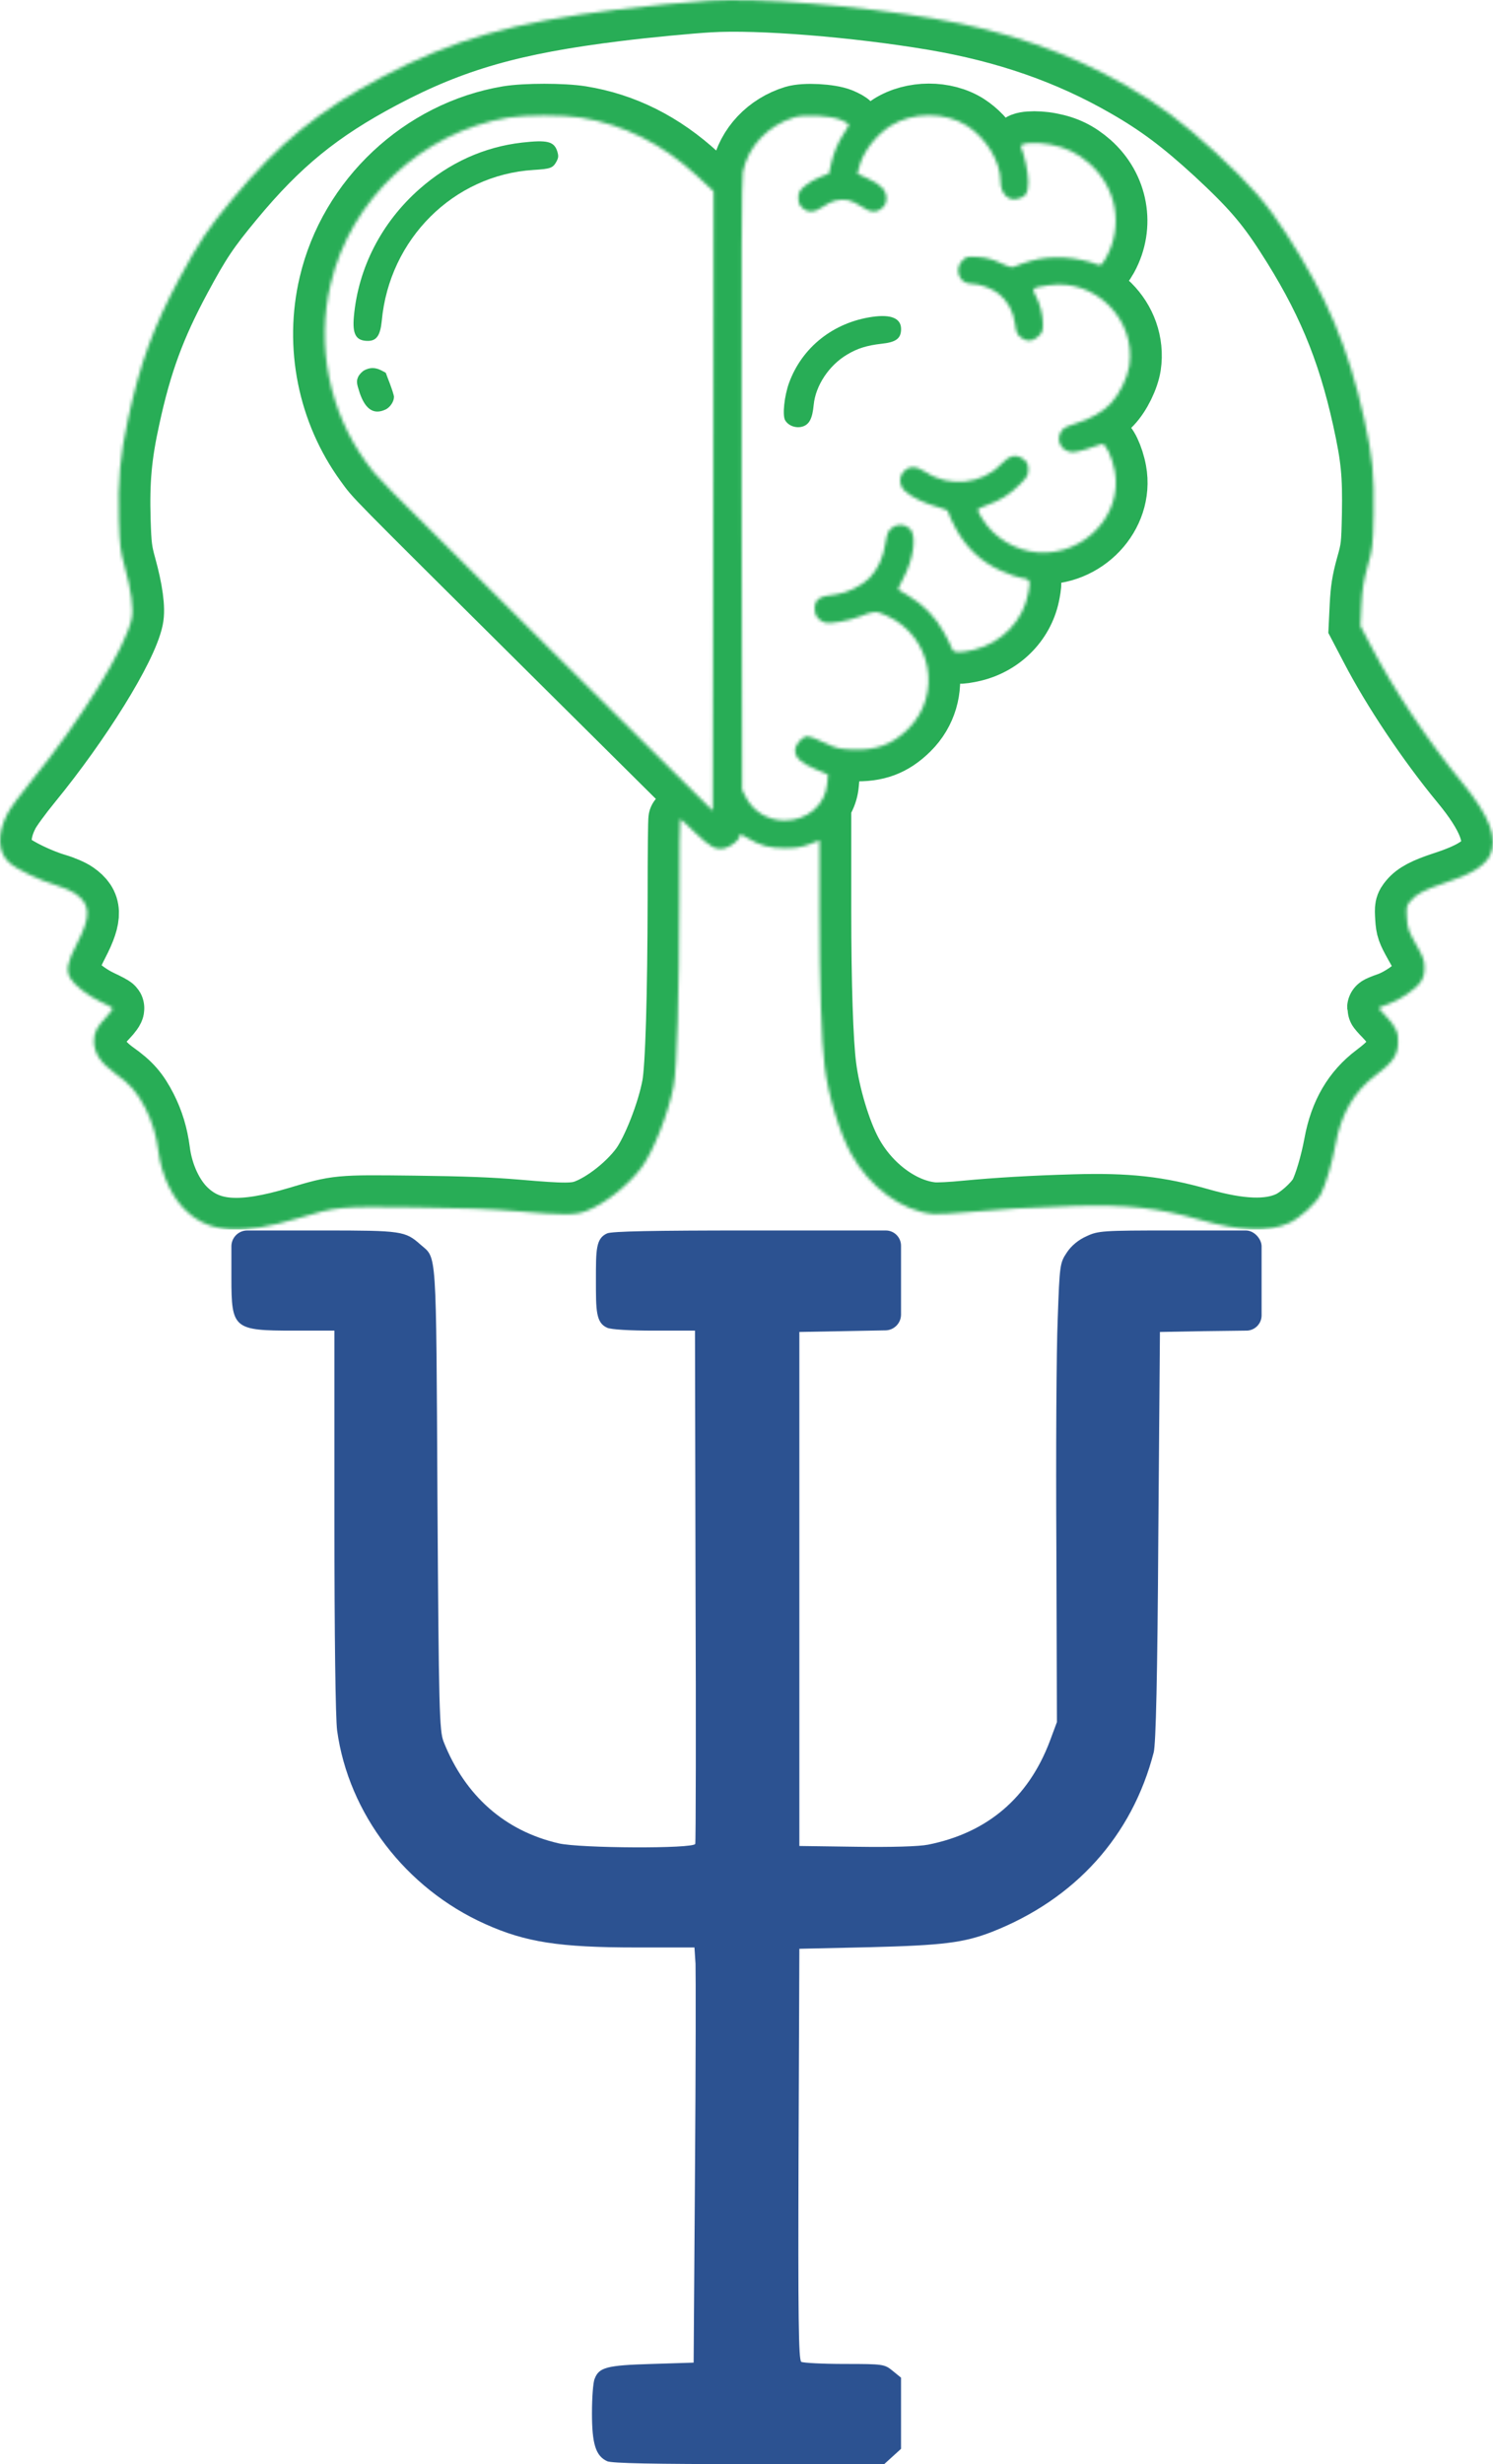
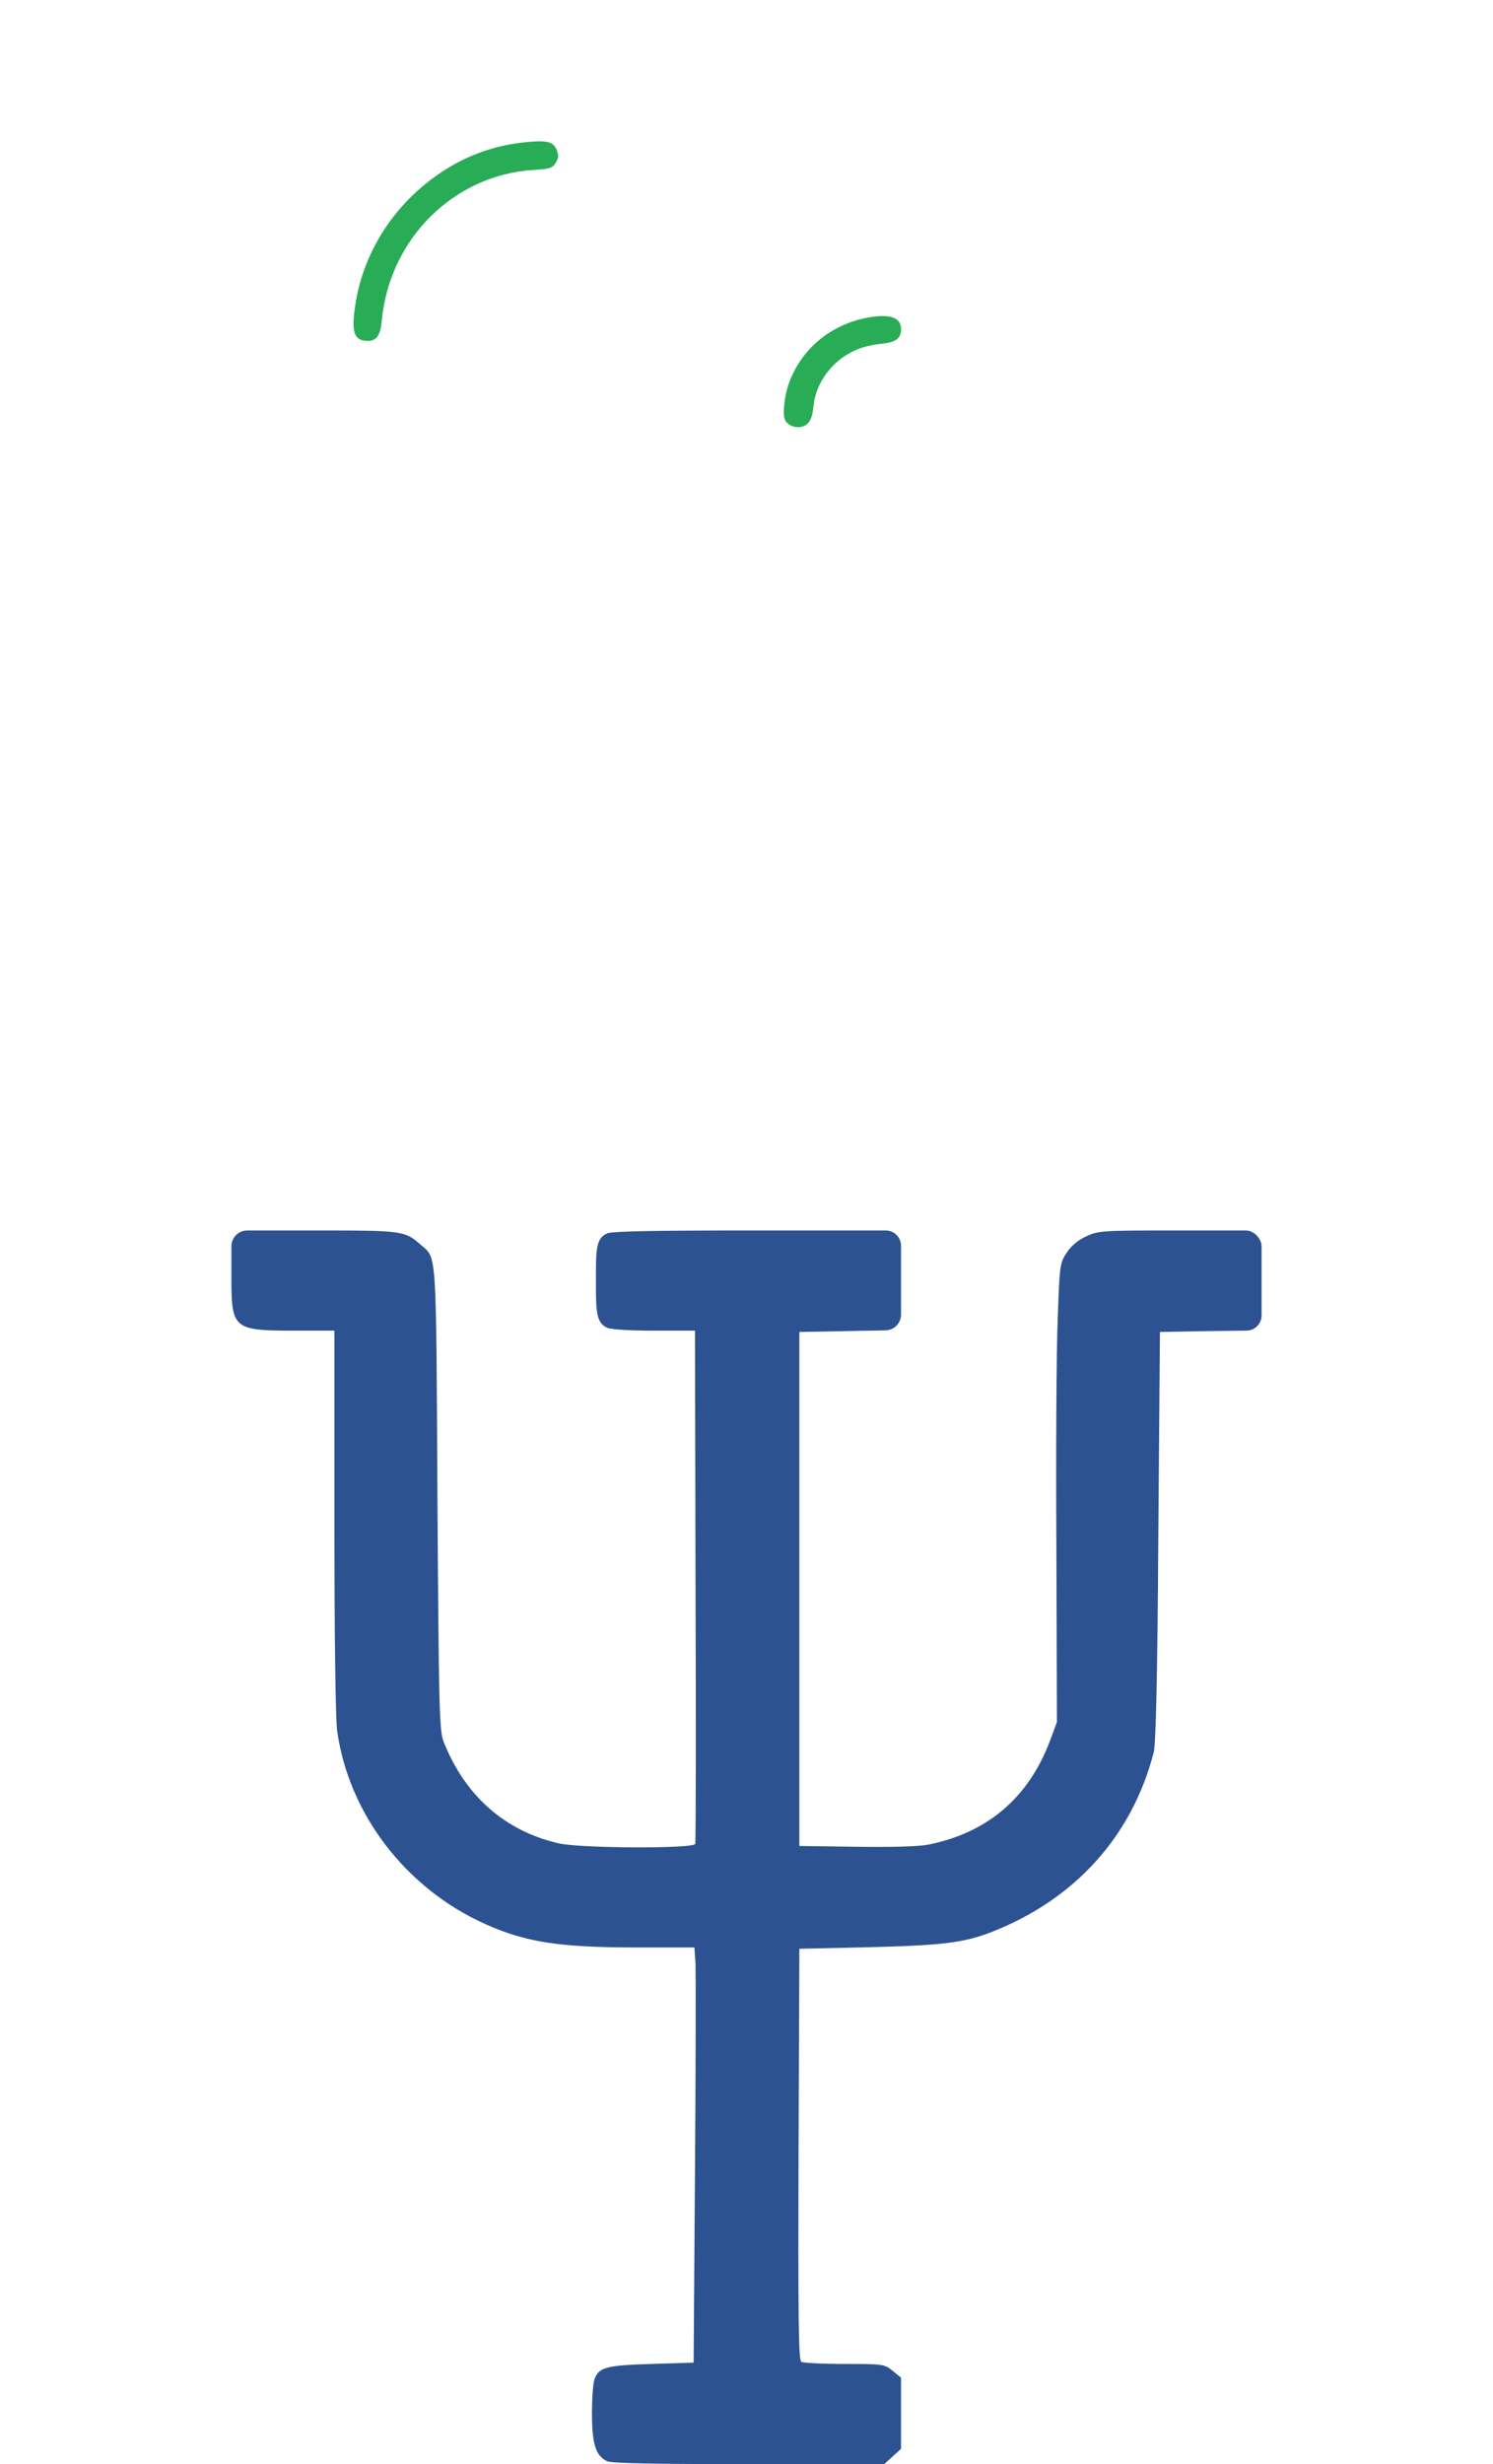
<svg xmlns="http://www.w3.org/2000/svg" width="471" height="777" viewBox="0 0 471 777" fill="none">
  <g clip-path="url(#clip0_201_2)">
    <mask id="path-1-inside-1_201_2" fill="white">
      <path d="M223.827 0.207C217.294 0.587 203.406 1.914 194.764 3.005C161.844 7.034 142.812 12.486 120.693 24.196C100.632 34.816 87.927 45.151 73.319 62.787C65.5 72.221 62.877 76.109 56.653 87.676C48.474 102.894 44.204 114.462 40.449 131.861C37.877 143.524 37.157 151.63 37.517 163.909C37.775 172.111 37.98 173.77 39.318 178.606C41.375 186.049 42.198 191.928 41.53 195.104C39.575 204.396 25.224 227.532 9.586 246.637C6.397 250.525 3.105 255.029 2.334 256.593C-0.958 262.946 -0.753 268.635 2.848 271.953C5.163 274.087 12.57 277.642 17.765 279.16C19.874 279.776 22.549 280.914 23.681 281.72C28.619 285.133 28.773 288.878 24.298 297.507C21.212 303.433 20.749 305.898 22.137 308.411C23.372 310.591 27.744 314.005 31.602 315.806C33.608 316.755 35.357 317.655 35.511 317.892C35.666 318.129 34.791 319.362 33.557 320.642C30.522 323.818 29.647 325.573 29.647 328.322C29.647 331.973 31.705 335.149 36.18 338.373C41.067 341.834 43.279 344.394 45.902 349.514C48.011 353.733 49.297 357.905 49.965 363.025C50.943 370.611 54.338 377.817 58.916 381.989C66.374 388.863 76.096 389.479 93.842 384.217C106.496 380.424 106.651 380.424 130.672 380.709C146.31 380.898 154.745 381.23 163.13 381.941C177.944 383.221 181.39 383.221 184.991 381.847C190.804 379.618 198.211 373.787 202.429 368.098C206.132 363.073 210.967 350.794 212.511 342.403C213.591 336.666 214.26 313.957 214.311 283C214.311 269.393 214.414 258.252 214.568 258.252C214.774 258.252 216.831 260.149 219.198 262.472C223.981 267.07 225.679 268.019 228.405 267.544C230.308 267.213 233.343 264.842 233.343 263.657C233.343 262.756 233.497 262.804 236.018 264.368C239.824 266.691 242.911 267.497 247.746 267.45C251.192 267.45 252.787 267.165 255.359 266.217L258.548 264.984V287.361C258.548 310.307 259.165 328.607 260.142 336.192C261.274 345.389 264.823 357.099 268.424 363.689C274.134 374.214 284.524 381.894 294.298 382.795C295.738 382.937 300.367 382.7 304.585 382.273C314.564 381.325 325.623 380.661 339.049 380.282C355.663 379.808 365.385 380.898 378.605 384.644C391.259 388.247 400.158 388.579 406.587 385.687C410.034 384.17 415.178 379.476 416.721 376.489C418.264 373.455 420.219 366.865 421.35 360.75C423.099 351.173 427.214 344.157 433.953 339.084C439.302 335.054 440.794 332.968 441.051 329.176C441.308 325.715 440.434 323.771 437.09 320.263C435.907 319.078 434.981 317.987 434.981 317.845C434.981 317.75 436.319 317.181 437.965 316.612C441.668 315.332 446.709 311.871 448.201 309.596C449.075 308.268 449.384 307.083 449.384 305.139C449.384 302.816 449.024 301.821 446.709 297.791C444.343 293.572 444.034 292.718 443.829 289.447C443.623 286.034 443.674 285.655 444.96 284.09C446.709 281.957 449.538 280.487 455.299 278.591C463.787 275.841 468.21 273.233 470.011 269.82C472.737 264.605 469.908 257.209 461.163 246.637C450.67 233.932 439.662 217.481 432.769 204.207L429.169 197.332L429.477 190.932C429.735 185.954 430.146 183.252 431.432 178.606C433.027 172.964 433.13 172.158 433.335 162.155C433.541 149.544 433.078 144.472 430.352 132.051C425.414 109.721 418.572 93.46 405.867 73.833C399.54 64.019 394.602 58.378 383.594 48.185C373.05 38.514 365.591 32.919 355.252 26.993C337.094 16.563 317.496 9.737 294.555 5.849C270.122 1.725 239.413 -0.741 223.827 0.207ZM183.242 37.091C196.822 39.272 208.961 45.388 219.866 55.438L225.113 60.322L225.01 157.983L224.856 255.645L174.703 205.866C115.086 146.653 119.304 150.919 115.498 145.752C103.873 129.728 99.706 109.058 104.284 89.668C110.56 62.834 133.193 41.643 160.301 37.091C165.702 36.191 177.635 36.191 183.242 37.091ZM265.132 37.755C266.572 38.371 267.807 39.035 267.807 39.272C267.807 39.509 267.138 40.694 266.315 41.927C264.309 44.914 262.92 48.327 262.149 51.883L261.531 54.727L258.702 55.818C257.159 56.434 254.947 57.667 253.867 58.662C252.17 60.132 251.861 60.701 251.861 62.407C251.861 63.877 252.17 64.683 253.147 65.537C254.947 67.243 257.005 67.054 259.834 65.062C262.406 63.261 264.823 62.645 267.55 63.119C268.527 63.308 270.379 64.162 271.665 65.062C274.494 67.054 276.551 67.243 278.352 65.537C279.278 64.731 279.638 63.877 279.638 62.502C279.638 59.99 277.889 58.141 273.774 56.292L270.482 54.775L270.996 52.878C272.128 48.043 276.243 42.685 280.975 39.651C287.919 35.29 298.104 35.242 304.997 39.604C311.118 43.539 315.644 50.935 315.644 57.193C315.644 60.985 318.011 63.45 320.943 62.739C323.617 62.123 324.389 60.89 324.389 57.335C324.389 54.538 323.206 48.896 322.074 46.289C321.56 45.056 326.755 44.677 331.385 45.577C336.323 46.526 339.923 48.28 343.73 51.598C352.268 59.184 354.429 71.178 349.028 81.087C347.793 83.267 347.279 83.789 346.61 83.552C339.769 80.897 331.539 80.423 325.16 82.272C323.206 82.841 321.045 83.599 320.377 83.931C319.348 84.5 318.782 84.358 315.644 82.935C312.97 81.703 311.221 81.229 308.495 81.039C305.1 80.849 304.842 80.897 303.608 82.129C300.882 84.832 302.579 89.478 306.283 89.478C308.957 89.478 312.815 90.853 315.027 92.607C317.856 94.835 319.708 98.201 320.222 102.136C320.531 104.696 320.891 105.502 322.023 106.403C323.926 107.872 325.675 107.778 327.527 106.118C328.813 104.933 329.018 104.364 329.018 102.183C329.018 99.386 328.092 95.736 326.807 93.413C325.366 90.853 325.469 90.758 330.87 89.952C345.479 87.771 358.441 100.714 356.281 115.316C355.663 119.156 353.194 124.276 350.417 127.215C347.948 129.87 344.038 132.098 339.306 133.568C336.065 134.611 335.294 135.037 334.574 136.365C333.031 139.209 335.088 142.575 338.483 142.575C339.82 142.575 344.141 141.343 347.588 140.015C348.719 139.589 350.88 144.14 351.703 148.644C354.172 162.345 342.032 175.193 327.578 174.197C320.48 173.723 313.638 169.646 309.986 163.72C309.112 162.392 308.443 161.065 308.443 160.78C308.443 160.496 309.78 159.785 311.426 159.263C315.439 157.888 318.679 155.85 321.817 152.673C324.08 150.398 324.389 149.829 324.389 148.075C324.389 146.605 324.08 145.799 323.257 145.088C320.685 142.955 318.628 143.381 315.542 146.605C309.729 152.673 299.441 153.716 292.24 148.976C289.102 146.937 287.045 146.795 285.244 148.549C283.495 150.303 283.547 153.005 285.502 154.854C287.405 156.703 291.983 158.884 295.995 159.927C298.31 160.543 299.184 160.97 299.184 161.586C299.184 162.013 300.264 164.383 301.602 166.801C304.842 172.775 309.678 177.279 315.799 179.981C318.113 181.024 320.84 182.019 321.868 182.162C325.058 182.683 325.161 182.825 324.44 186.76C322.897 195.673 316.107 202.737 307.157 204.918C302.682 205.961 300.676 205.866 300.316 204.538C300.161 203.97 299.03 201.647 297.795 199.418C295.223 194.677 291.263 190.6 286.582 187.851C284.884 186.855 283.393 186.002 283.341 185.907C283.238 185.859 283.958 184.248 284.987 182.304C288.279 176.188 289.257 168.745 287.045 166.706C285.347 165.189 283.084 165.094 281.387 166.422C280.152 167.418 279.843 168.129 279.329 171.352C278.66 175.809 276.86 179.649 274.288 182.256C271.973 184.674 267.087 187.045 263.846 187.424C258.342 187.993 257.005 188.894 257.005 192.117C257.005 194.156 258.188 195.626 260.245 196.337C261.737 196.811 267.704 195.768 271.15 194.44C275.883 192.591 276.243 192.544 279.843 194.203C293.937 200.604 297.384 219.093 286.479 229.855C281.489 234.785 276.448 236.634 269.041 236.35C264.566 236.16 263.897 236.018 260.04 234.169C257.776 233.078 255.41 232.178 254.844 232.178C253.095 232.178 250.832 234.69 250.832 236.681C250.832 238.957 252.787 240.664 257.673 242.75L261.223 244.267L260.965 247.111C260.4 253.796 254.69 258.726 247.489 258.726C242.191 258.679 237.561 255.882 235.195 251.188L234.115 249.008L233.96 153.005C233.858 83.125 233.96 56.244 234.372 54.158C236.018 46.146 242.242 39.557 250.575 36.996C253.867 36.001 261.788 36.428 265.132 37.755Z" />
    </mask>
-     <path d="M223.827 0.207C217.294 0.587 203.406 1.914 194.764 3.005C161.844 7.034 142.812 12.486 120.693 24.196C100.632 34.816 87.927 45.151 73.319 62.787C65.5 72.221 62.877 76.109 56.653 87.676C48.474 102.894 44.204 114.462 40.449 131.861C37.877 143.524 37.157 151.63 37.517 163.909C37.775 172.111 37.98 173.77 39.318 178.606C41.375 186.049 42.198 191.928 41.53 195.104C39.575 204.396 25.224 227.532 9.586 246.637C6.397 250.525 3.105 255.029 2.334 256.593C-0.958 262.946 -0.753 268.635 2.848 271.953C5.163 274.087 12.57 277.642 17.765 279.16C19.874 279.776 22.549 280.914 23.681 281.72C28.619 285.133 28.773 288.878 24.298 297.507C21.212 303.433 20.749 305.898 22.137 308.411C23.372 310.591 27.744 314.005 31.602 315.806C33.608 316.755 35.357 317.655 35.511 317.892C35.666 318.129 34.791 319.362 33.557 320.642C30.522 323.818 29.647 325.573 29.647 328.322C29.647 331.973 31.705 335.149 36.18 338.373C41.067 341.834 43.279 344.394 45.902 349.514C48.011 353.733 49.297 357.905 49.965 363.025C50.943 370.611 54.338 377.817 58.916 381.989C66.374 388.863 76.096 389.479 93.842 384.217C106.496 380.424 106.651 380.424 130.672 380.709C146.31 380.898 154.745 381.23 163.13 381.941C177.944 383.221 181.39 383.221 184.991 381.847C190.804 379.618 198.211 373.787 202.429 368.098C206.132 363.073 210.967 350.794 212.511 342.403C213.591 336.666 214.26 313.957 214.311 283C214.311 269.393 214.414 258.252 214.568 258.252C214.774 258.252 216.831 260.149 219.198 262.472C223.981 267.07 225.679 268.019 228.405 267.544C230.308 267.213 233.343 264.842 233.343 263.657C233.343 262.756 233.497 262.804 236.018 264.368C239.824 266.691 242.911 267.497 247.746 267.45C251.192 267.45 252.787 267.165 255.359 266.217L258.548 264.984V287.361C258.548 310.307 259.165 328.607 260.142 336.192C261.274 345.389 264.823 357.099 268.424 363.689C274.134 374.214 284.524 381.894 294.298 382.795C295.738 382.937 300.367 382.7 304.585 382.273C314.564 381.325 325.623 380.661 339.049 380.282C355.663 379.808 365.385 380.898 378.605 384.644C391.259 388.247 400.158 388.579 406.587 385.687C410.034 384.17 415.178 379.476 416.721 376.489C418.264 373.455 420.219 366.865 421.35 360.75C423.099 351.173 427.214 344.157 433.953 339.084C439.302 335.054 440.794 332.968 441.051 329.176C441.308 325.715 440.434 323.771 437.09 320.263C435.907 319.078 434.981 317.987 434.981 317.845C434.981 317.75 436.319 317.181 437.965 316.612C441.668 315.332 446.709 311.871 448.201 309.596C449.075 308.268 449.384 307.083 449.384 305.139C449.384 302.816 449.024 301.821 446.709 297.791C444.343 293.572 444.034 292.718 443.829 289.447C443.623 286.034 443.674 285.655 444.96 284.09C446.709 281.957 449.538 280.487 455.299 278.591C463.787 275.841 468.21 273.233 470.011 269.82C472.737 264.605 469.908 257.209 461.163 246.637C450.67 233.932 439.662 217.481 432.769 204.207L429.169 197.332L429.477 190.932C429.735 185.954 430.146 183.252 431.432 178.606C433.027 172.964 433.13 172.158 433.335 162.155C433.541 149.544 433.078 144.472 430.352 132.051C425.414 109.721 418.572 93.46 405.867 73.833C399.54 64.019 394.602 58.378 383.594 48.185C373.05 38.514 365.591 32.919 355.252 26.993C337.094 16.563 317.496 9.737 294.555 5.849C270.122 1.725 239.413 -0.741 223.827 0.207ZM183.242 37.091C196.822 39.272 208.961 45.388 219.866 55.438L225.113 60.322L225.01 157.983L224.856 255.645L174.703 205.866C115.086 146.653 119.304 150.919 115.498 145.752C103.873 129.728 99.706 109.058 104.284 89.668C110.56 62.834 133.193 41.643 160.301 37.091C165.702 36.191 177.635 36.191 183.242 37.091ZM265.132 37.755C266.572 38.371 267.807 39.035 267.807 39.272C267.807 39.509 267.138 40.694 266.315 41.927C264.309 44.914 262.92 48.327 262.149 51.883L261.531 54.727L258.702 55.818C257.159 56.434 254.947 57.667 253.867 58.662C252.17 60.132 251.861 60.701 251.861 62.407C251.861 63.877 252.17 64.683 253.147 65.537C254.947 67.243 257.005 67.054 259.834 65.062C262.406 63.261 264.823 62.645 267.55 63.119C268.527 63.308 270.379 64.162 271.665 65.062C274.494 67.054 276.551 67.243 278.352 65.537C279.278 64.731 279.638 63.877 279.638 62.502C279.638 59.99 277.889 58.141 273.774 56.292L270.482 54.775L270.996 52.878C272.128 48.043 276.243 42.685 280.975 39.651C287.919 35.29 298.104 35.242 304.997 39.604C311.118 43.539 315.644 50.935 315.644 57.193C315.644 60.985 318.011 63.45 320.943 62.739C323.617 62.123 324.389 60.89 324.389 57.335C324.389 54.538 323.206 48.896 322.074 46.289C321.56 45.056 326.755 44.677 331.385 45.577C336.323 46.526 339.923 48.28 343.73 51.598C352.268 59.184 354.429 71.178 349.028 81.087C347.793 83.267 347.279 83.789 346.61 83.552C339.769 80.897 331.539 80.423 325.16 82.272C323.206 82.841 321.045 83.599 320.377 83.931C319.348 84.5 318.782 84.358 315.644 82.935C312.97 81.703 311.221 81.229 308.495 81.039C305.1 80.849 304.842 80.897 303.608 82.129C300.882 84.832 302.579 89.478 306.283 89.478C308.957 89.478 312.815 90.853 315.027 92.607C317.856 94.835 319.708 98.201 320.222 102.136C320.531 104.696 320.891 105.502 322.023 106.403C323.926 107.872 325.675 107.778 327.527 106.118C328.813 104.933 329.018 104.364 329.018 102.183C329.018 99.386 328.092 95.736 326.807 93.413C325.366 90.853 325.469 90.758 330.87 89.952C345.479 87.771 358.441 100.714 356.281 115.316C355.663 119.156 353.194 124.276 350.417 127.215C347.948 129.87 344.038 132.098 339.306 133.568C336.065 134.611 335.294 135.037 334.574 136.365C333.031 139.209 335.088 142.575 338.483 142.575C339.82 142.575 344.141 141.343 347.588 140.015C348.719 139.589 350.88 144.14 351.703 148.644C354.172 162.345 342.032 175.193 327.578 174.197C320.48 173.723 313.638 169.646 309.986 163.72C309.112 162.392 308.443 161.065 308.443 160.78C308.443 160.496 309.78 159.785 311.426 159.263C315.439 157.888 318.679 155.85 321.817 152.673C324.08 150.398 324.389 149.829 324.389 148.075C324.389 146.605 324.08 145.799 323.257 145.088C320.685 142.955 318.628 143.381 315.542 146.605C309.729 152.673 299.441 153.716 292.24 148.976C289.102 146.937 287.045 146.795 285.244 148.549C283.495 150.303 283.547 153.005 285.502 154.854C287.405 156.703 291.983 158.884 295.995 159.927C298.31 160.543 299.184 160.97 299.184 161.586C299.184 162.013 300.264 164.383 301.602 166.801C304.842 172.775 309.678 177.279 315.799 179.981C318.113 181.024 320.84 182.019 321.868 182.162C325.058 182.683 325.161 182.825 324.44 186.76C322.897 195.673 316.107 202.737 307.157 204.918C302.682 205.961 300.676 205.866 300.316 204.538C300.161 203.97 299.03 201.647 297.795 199.418C295.223 194.677 291.263 190.6 286.582 187.851C284.884 186.855 283.393 186.002 283.341 185.907C283.238 185.859 283.958 184.248 284.987 182.304C288.279 176.188 289.257 168.745 287.045 166.706C285.347 165.189 283.084 165.094 281.387 166.422C280.152 167.418 279.843 168.129 279.329 171.352C278.66 175.809 276.86 179.649 274.288 182.256C271.973 184.674 267.087 187.045 263.846 187.424C258.342 187.993 257.005 188.894 257.005 192.117C257.005 194.156 258.188 195.626 260.245 196.337C261.737 196.811 267.704 195.768 271.15 194.44C275.883 192.591 276.243 192.544 279.843 194.203C293.937 200.604 297.384 219.093 286.479 229.855C281.489 234.785 276.448 236.634 269.041 236.35C264.566 236.16 263.897 236.018 260.04 234.169C257.776 233.078 255.41 232.178 254.844 232.178C253.095 232.178 250.832 234.69 250.832 236.681C250.832 238.957 252.787 240.664 257.673 242.75L261.223 244.267L260.965 247.111C260.4 253.796 254.69 258.726 247.489 258.726C242.191 258.679 237.561 255.882 235.195 251.188L234.115 249.008L233.96 153.005C233.858 83.125 233.96 56.244 234.372 54.158C236.018 46.146 242.242 39.557 250.575 36.996C253.867 36.001 261.788 36.428 265.132 37.755Z" stroke="#28AD56" stroke-width="20" mask="url(#path-1-inside-1_201_2)" />
    <path d="M164.673 44.961C152.688 46.336 141.732 51.314 132.319 59.61C120.385 70.135 113.029 84.405 111.64 99.813C111.126 105.454 112.309 107.493 116.064 107.493C118.79 107.493 119.973 105.786 120.436 101.188C122.803 75.35 143.121 55.154 168.274 53.59C173.624 53.258 174.395 53.021 175.527 50.982C176.195 49.749 176.247 49.181 175.784 47.663C174.755 44.582 172.646 44.06 164.673 44.961Z" fill="#28AD56" />
-     <path d="M114.983 116.738C114.263 117.117 113.337 118.065 112.977 118.871C112.411 120.198 112.463 120.815 113.491 123.944C115.292 129.159 117.967 130.865 121.67 129.111C123.11 128.4 124.293 126.599 124.293 125.129C124.293 124.702 123.676 122.806 123.008 121.004C122.287 119.156 121.722 117.638 121.722 117.591C121.722 117.544 121.053 117.164 120.178 116.738C118.327 115.837 116.732 115.837 114.983 116.738Z" fill="#28AD56" />
    <path d="M275.213 99.908C262.92 101.662 253.044 109.484 248.928 120.72C247.437 124.845 246.768 130.96 247.694 132.525C248.671 134.231 251.089 135.132 253.146 134.516C255.307 133.852 256.284 132.003 256.696 127.689C257.261 121.621 261.531 115.173 267.241 111.807C270.533 109.816 273.567 108.915 278.094 108.394C282.672 107.92 284.267 106.734 284.267 103.748C284.267 100.382 281.129 99.054 275.213 99.908Z" fill="#28AD56" />
  </g>
  <g clip-path="url(#clip1_201_2)">
    <path d="M73 388V393.153V402.962C73 419.004 73.684 419.585 92.671 419.585H105.5V479.348C105.5 516.171 105.842 541.688 106.355 545.678C109.947 571.861 127.993 595.467 153.053 606.688C165.796 612.423 176.401 614.085 200.776 614.085H219.079L219.421 619.239C219.507 622.148 219.507 651.572 219.25 684.737L218.822 744.999L205.566 745.415C191.368 745.83 188.974 746.495 187.605 750.069C187.092 751.233 186.75 756.137 186.75 760.958C186.75 770.683 187.947 774.423 191.539 776.086C193.079 776.751 206.25 777 236.27 777H278.947L281.599 774.59L284.25 772.179V760.958V749.737L281.599 747.576C279.033 745.498 278.691 745.415 266.461 745.415C259.533 745.415 253.375 745.082 252.776 744.75C251.921 744.168 251.75 730.536 251.921 679.251L252.178 614.501L274.414 614.002C297.507 613.421 304.092 612.589 312.901 609.181C339.158 598.875 357.118 579.009 363.961 552.577C364.645 550 365.158 528.306 365.414 484.419L365.928 420.001L379.355 419.752L392.697 419.585H393.179C395.842 419.585 398 417.427 398 414.765V403.793V392.821V388H393.04H369.862C347.882 388 346.428 388.083 342.75 389.829C340.27 390.909 337.961 392.821 336.592 394.899C334.368 398.224 334.283 398.722 333.684 415.762C333.257 425.404 333.086 457.987 333.257 488.159L333.428 543.018L331.204 549.003C324.447 566.874 311.533 577.928 292.803 581.669C289.895 582.251 281.257 582.5 270.138 582.334L252.178 582.084V501.043V420.001L265.605 419.752L279.033 419.502H279.25C282.011 419.502 284.25 417.264 284.25 414.502V414.432V403.626V392.821C284.25 390.158 282.092 388 279.429 388H278.947H236.27C206.25 388 193.079 388.249 191.539 388.914C187.947 390.494 188 394.151 188 403.626C188 413.102 187.947 417.092 191.539 418.671C192.822 419.253 198.724 419.585 206.421 419.585H219.25L219.421 499.962C219.592 544.265 219.507 580.921 219.336 581.419C218.908 582.999 182.987 582.832 176.23 581.253C159.296 577.347 146.724 566.292 139.967 549.252C138.599 545.844 138.428 539.278 138 472.366C137.572 392.572 137.829 396.977 132.697 392.488C127.822 388.166 126.882 388 101.737 388H78.303H73Z" fill="#2C5291" />
  </g>
  <defs>
    <clipPath id="clip0_201_2">
      <rect width="471" height="387.697" fill="white" />
    </clipPath>
    <clipPath id="clip1_201_2">
      <rect x="73" y="388" width="325" height="389" rx="5" fill="white" />
    </clipPath>
  </defs>
</svg>